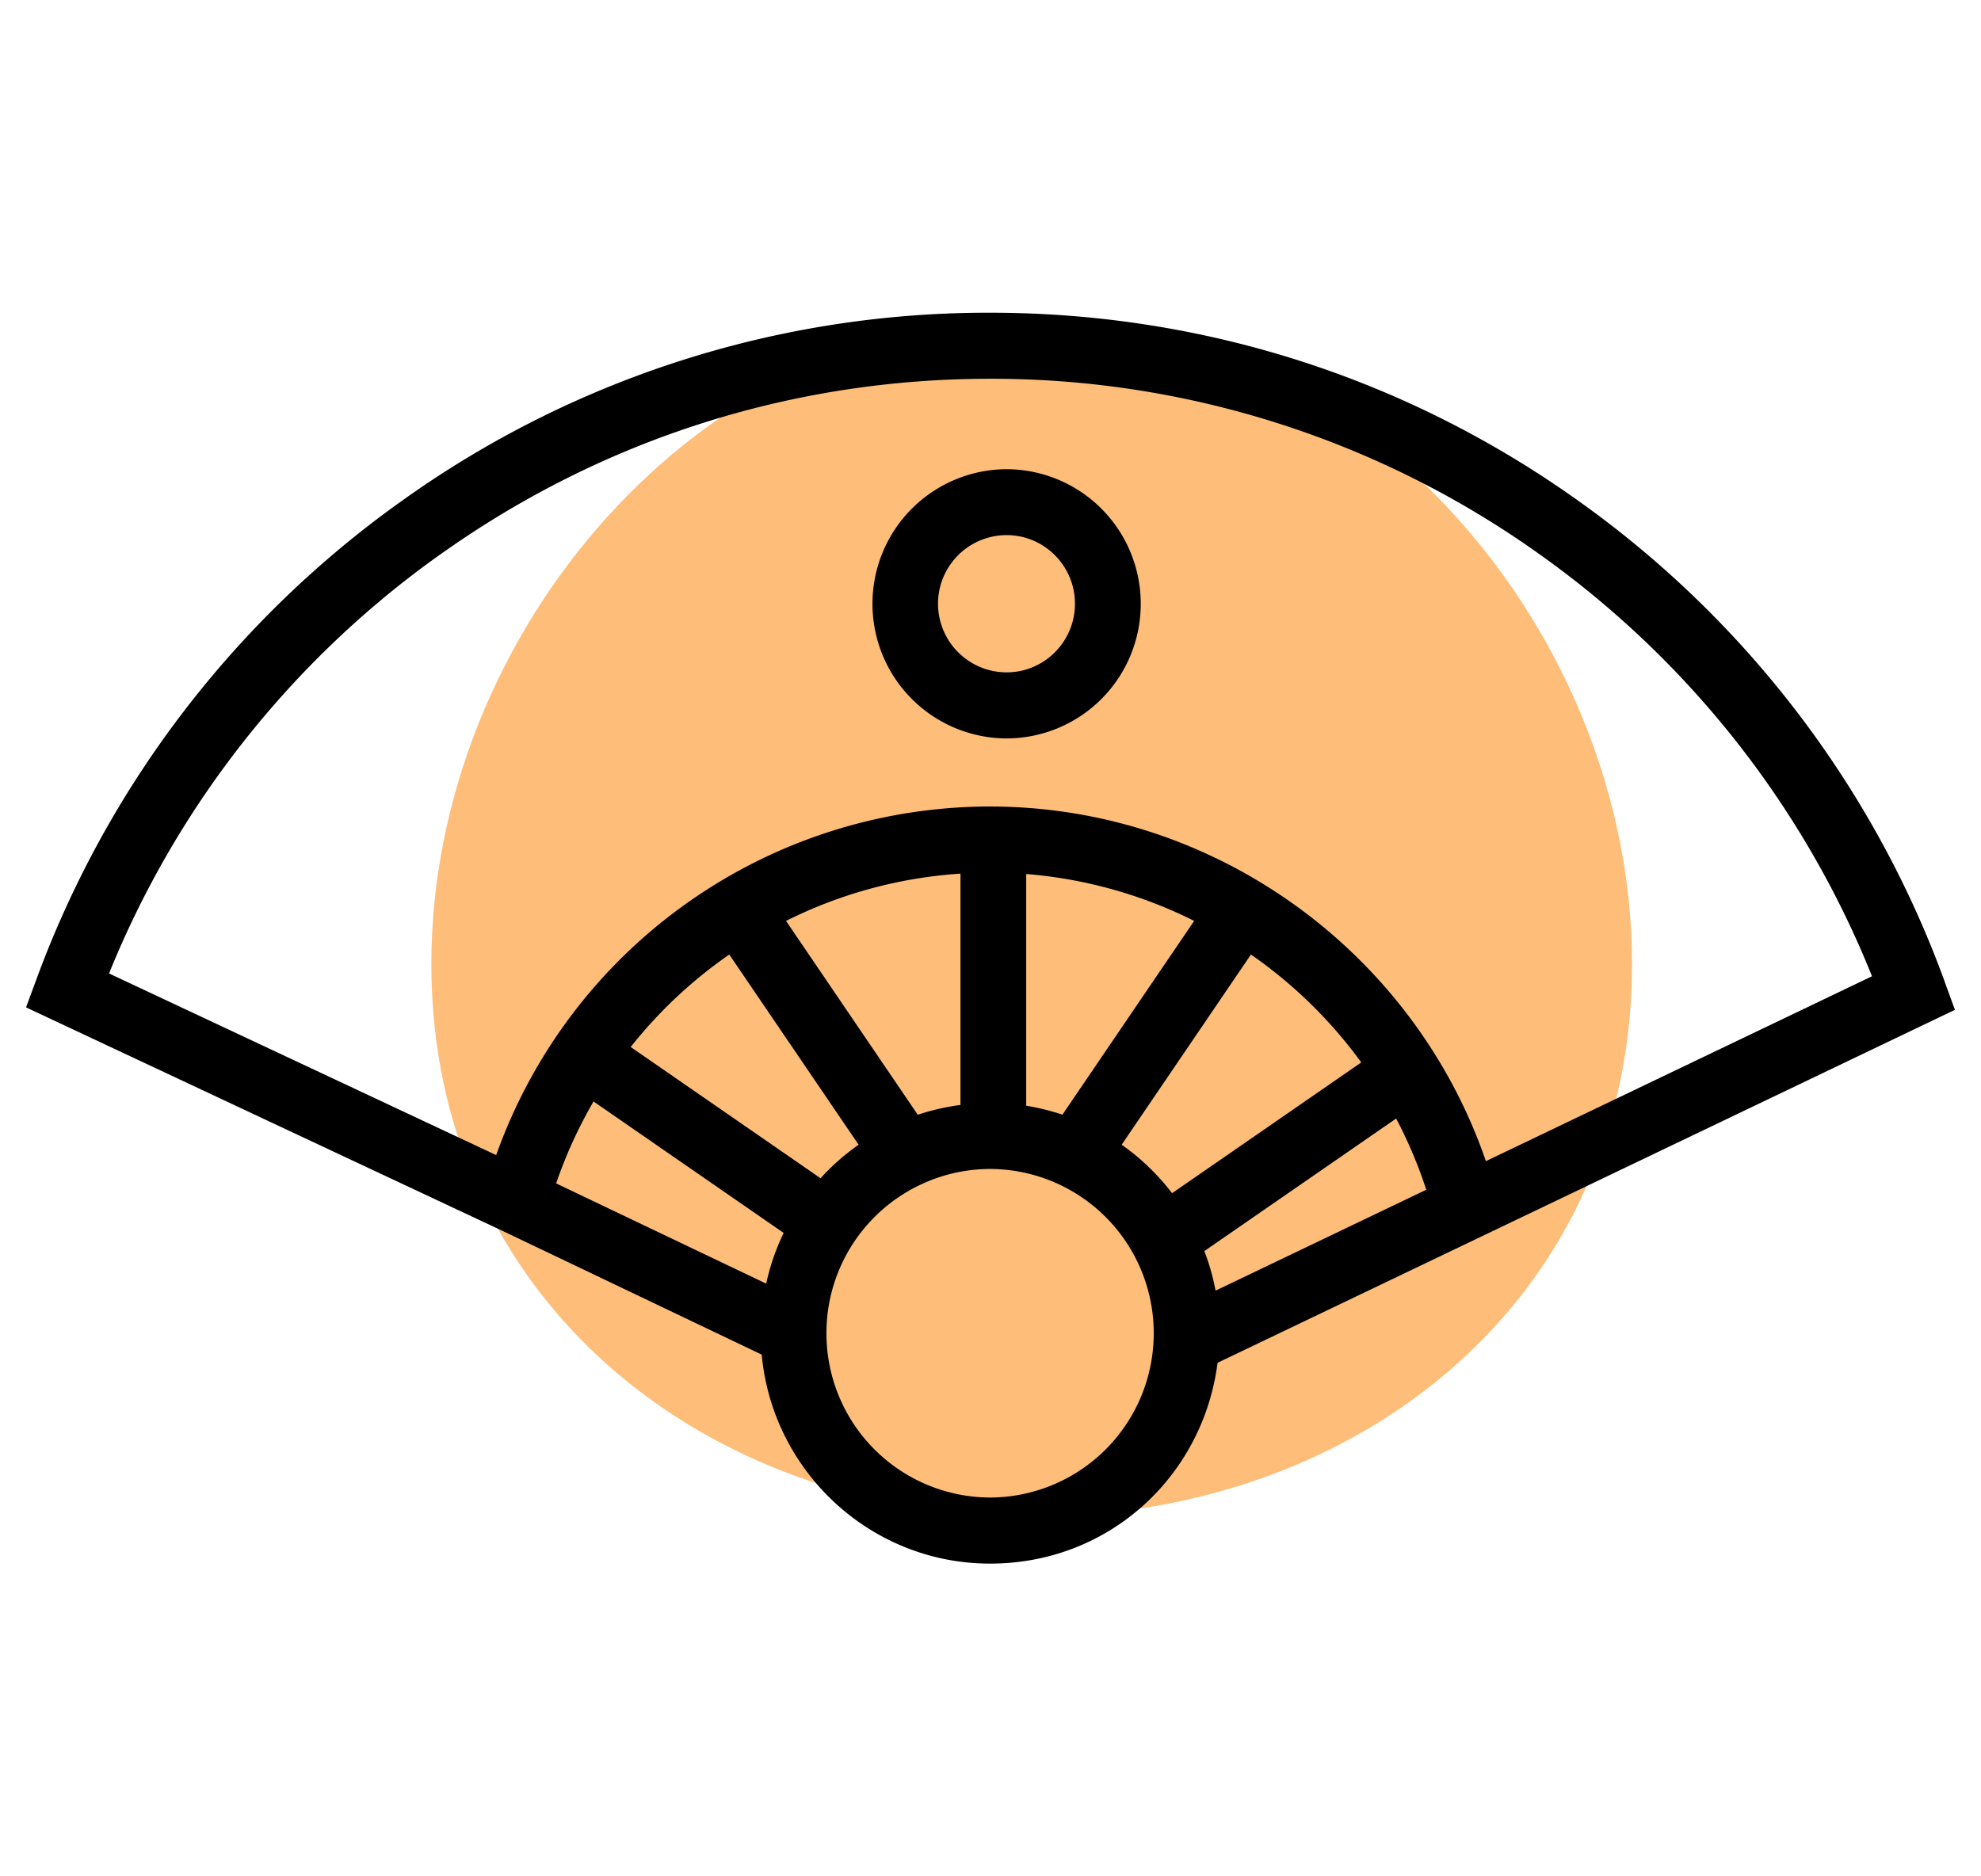
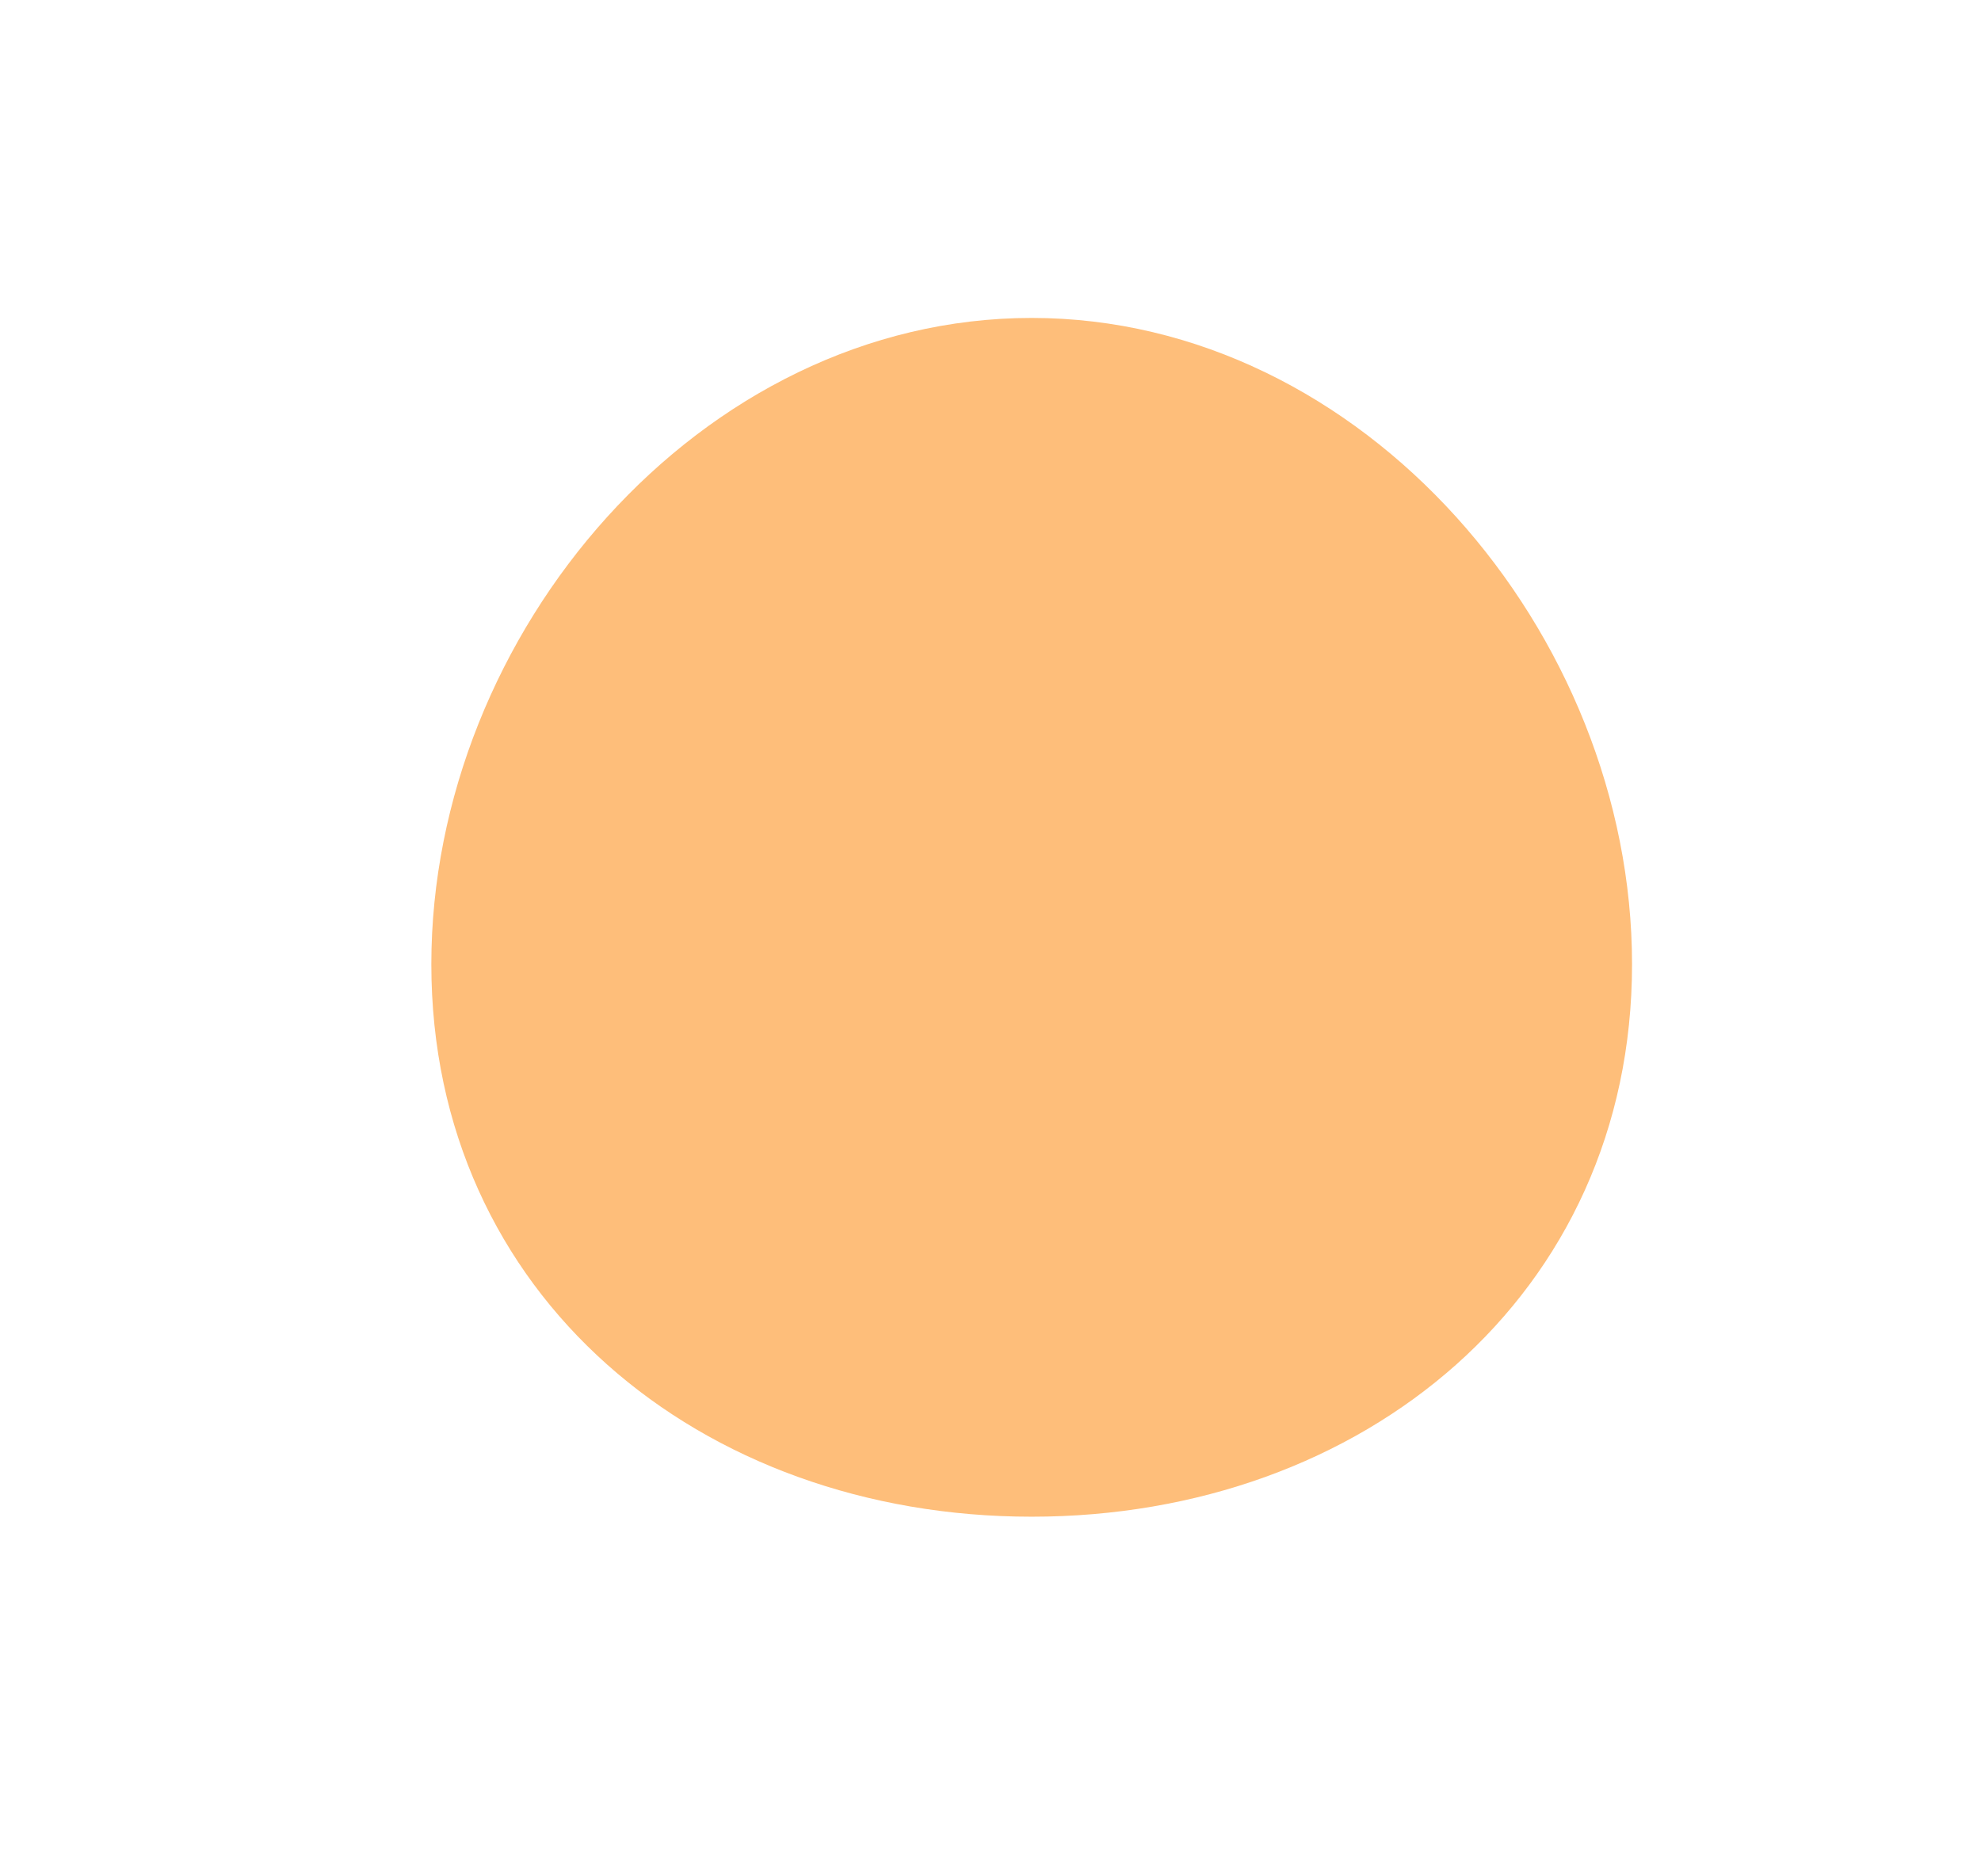
<svg xmlns="http://www.w3.org/2000/svg" width="38" height="36" viewBox="0 0 38 36" fill="none">
  <path fill-rule="evenodd" clip-rule="evenodd" d="M19.79 6.1c6.36 0 11.516 6.049 11.516 12.4S26.15 29.1 19.79 29.1 8.274 24.851 8.274 18.5 13.43 6.1 19.79 6.1z" fill="#FEBE7A" />
-   <path fill-rule="evenodd" clip-rule="evenodd" d="M37.302 18.832l.198.543-14.144 6.772C23.077 28.317 21.282 30 18.992 30s-4.174-1.765-4.381-4.01l-4.98-2.378L.5 19.328l.202-.548a19.522 19.522 0 017.03-9.187A19.297 19.297 0 0118.993 6c4.073 0 7.974 1.248 11.282 3.608a19.513 19.513 0 017.028 9.224zm-22.27 4.823l-3.647-2.522v.001a8.812 8.812 0 00-.717 1.571l4.029 1.923a4.41 4.41 0 01.335-.973zm-2.934-3.567l3.642 2.518c.218-.24.463-.456.73-.643l-2.481-3.649a8.83 8.83 0 00-1.891 1.774zm2.98-2.419l2.527 3.719c.263-.088.537-.151.819-.188v-4.438a8.737 8.737 0 00-3.346.907zm7.83 0a8.77 8.77 0 00-3.223-.9v4.446c.239.038.47.097.695.171l2.527-3.718zm3.204 2.715a8.864 8.864 0 00-2.116-2.07l-2.48 3.649c.368.258.694.572.967.93l3.629-2.509zm.67 1.076l-3.68 2.544c.094.243.166.496.215.759l4.042-1.936a8.783 8.783 0 00-.578-1.367zm-7.79-14.193c-3.8 0-7.44 1.162-10.53 3.36H8.46a18.26 18.26 0 00-6.368 8.05l7.426 3.485a10.057 10.057 0 019.472-6.688c4.298 0 8.124 2.77 9.513 6.804l7.406-3.547a18.262 18.262 0 00-6.368-8.09 18.088 18.088 0 00-10.55-3.374zM15.853 25.58a3.149 3.149 0 003.138 3.152 3.149 3.149 0 003.14-3.152 3.149 3.149 0 00-3.14-3.152 3.149 3.149 0 00-3.138 3.152zm6.029-13.995a2.58 2.58 0 01-2.572 2.583 2.582 2.582 0 01-2.574-2.583 2.582 2.582 0 012.574-2.583 2.581 2.581 0 012.572 2.583zm-1.262-.002c0-.725-.588-1.316-1.31-1.316a1.316 1.316 0 000 2.633c.722 0 1.31-.59 1.31-1.316z" fill="#000" />
</svg>